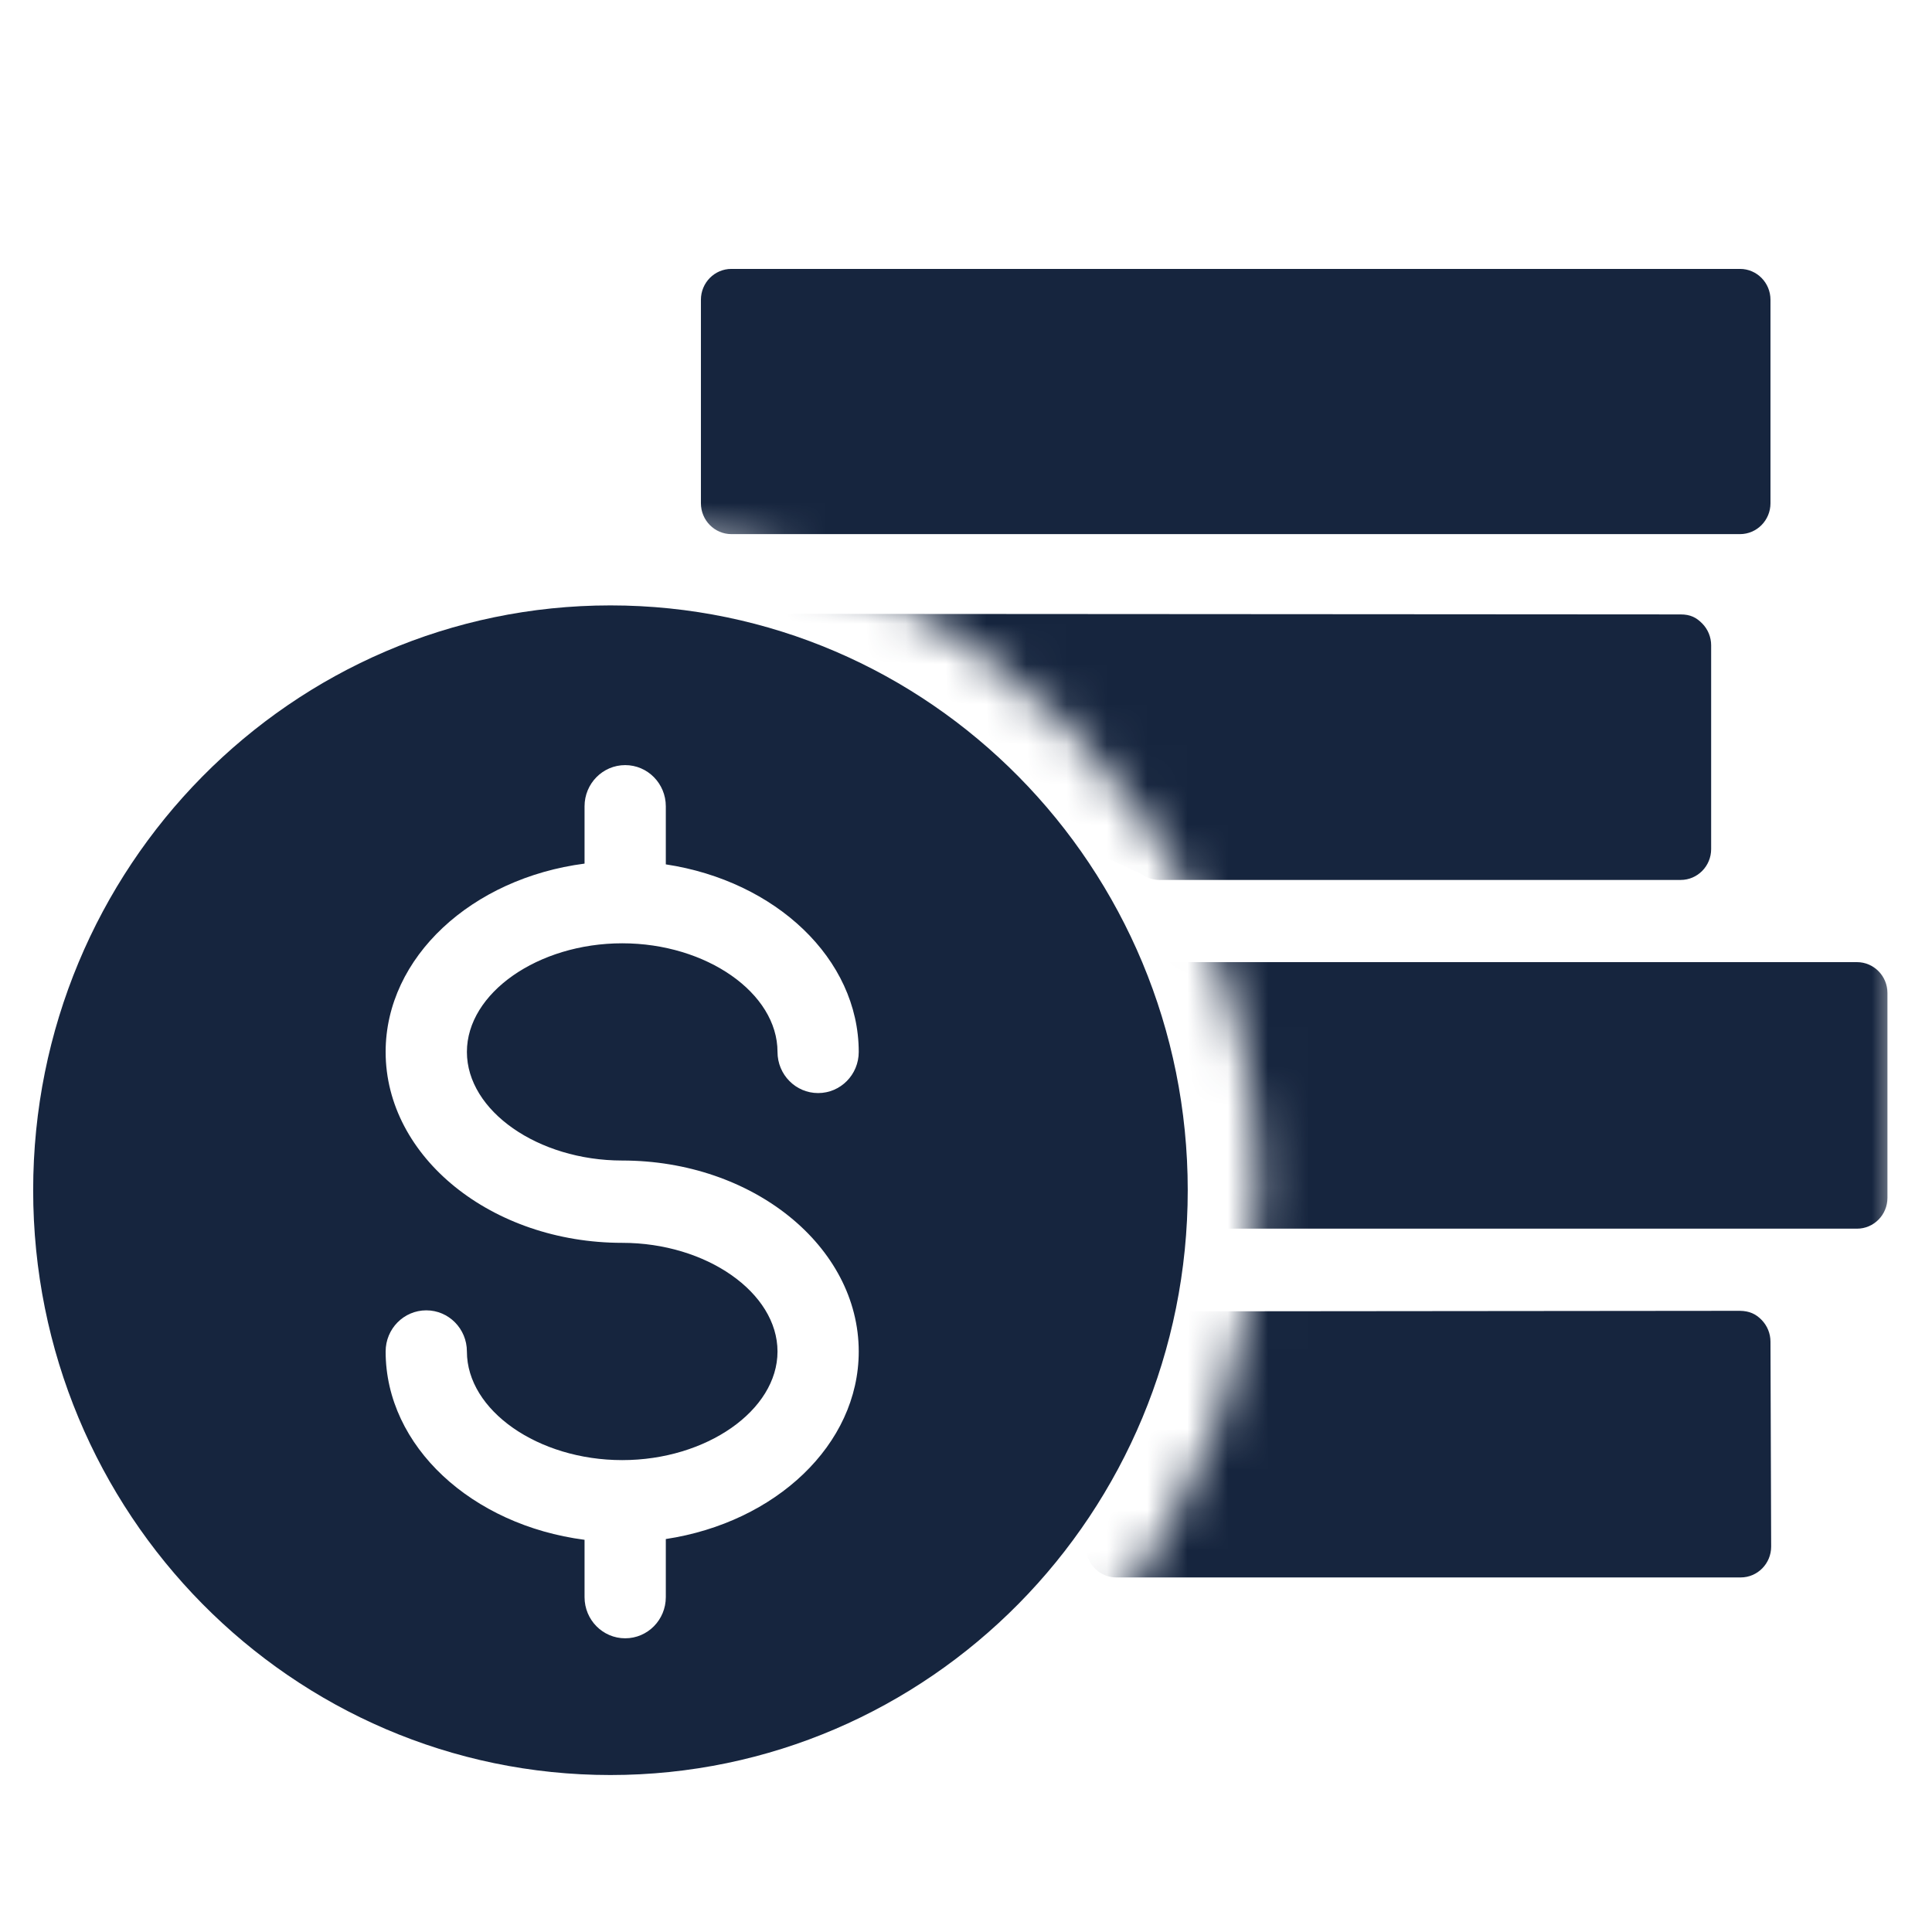
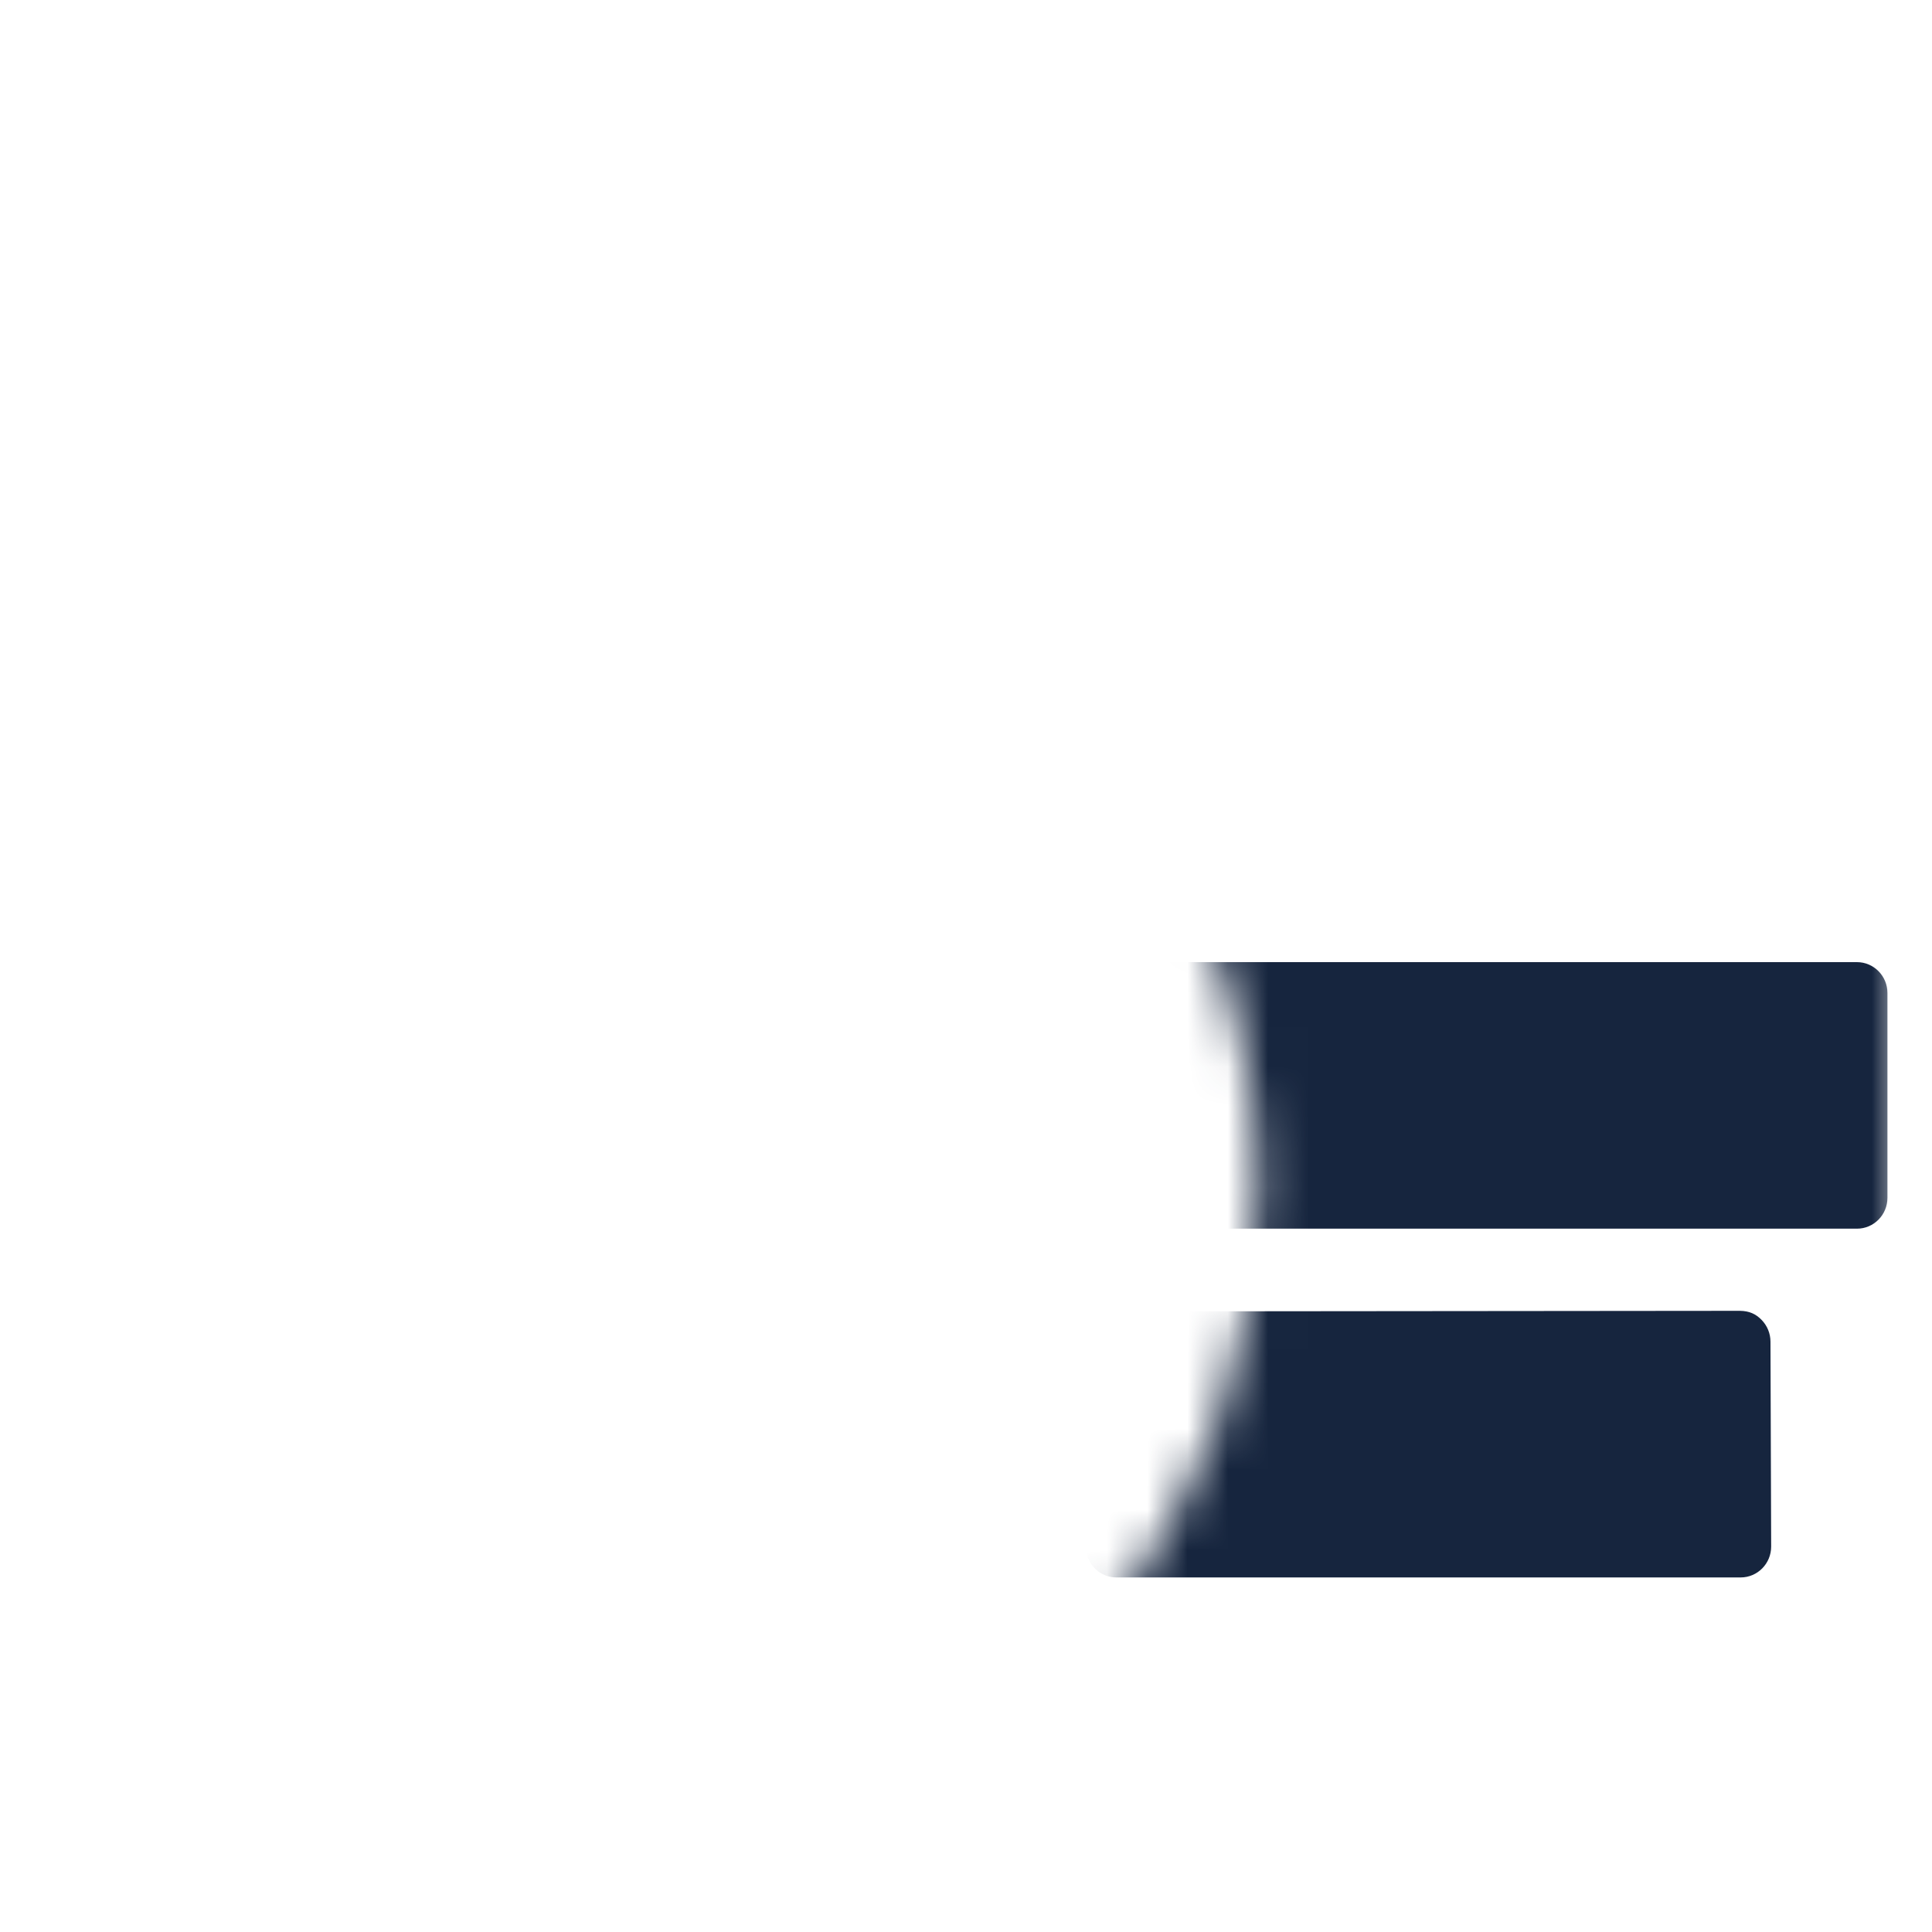
<svg xmlns="http://www.w3.org/2000/svg" width="48" height="48" viewBox="0 0 48 48" fill="none">
  <mask id="mask0" style="mask-type:alpha" maskUnits="userSpaceOnUse" x="14" y="3" width="34" height="41">
    <path fill-rule="evenodd" clip-rule="evenodd" d="M14.758 3.974C14.758 5.079 14.032 13.279 15.166 13.279C23.932 13.279 31.237 20.515 31.237 29.394C31.237 33.535 29.991 37.337 27.096 40.567C26.605 41.115 26.079 41.632 25.521 42.109C22.753 44.472 47.151 43.423 47.151 43.423C47.151 32.68 47.208 3.914 47.151 3.914C43.334 3.914 35.236 3.9 28.092 3.9C20.948 3.9 14.758 3.914 14.758 3.974Z" fill="white" />
  </mask>
  <g mask="url(#mask0)">
    <path fill-rule="evenodd" clip-rule="evenodd" d="M43.765 32.791C43.623 32.646 43.465 32.571 43.229 32.567L26.973 32.582C26.76 32.582 26.558 32.673 26.415 32.833C26.271 32.991 26.214 33.217 26.233 33.432L26.982 38.493C27.017 38.888 27.344 39.191 27.736 39.191H43.247C43.665 39.191 44.004 38.847 44.004 38.424L43.987 33.334C43.987 33.13 43.907 32.936 43.765 32.791Z" fill="#16253E" />
  </g>
  <mask id="mask1" style="mask-type:alpha" maskUnits="userSpaceOnUse" x="14" y="3" width="34" height="41">
    <path fill-rule="evenodd" clip-rule="evenodd" d="M14.758 3.974C14.758 5.079 14.032 13.279 15.166 13.279C23.932 13.279 31.237 20.515 31.237 29.394C31.237 33.535 29.991 37.337 27.096 40.567C26.605 41.115 26.079 41.632 25.521 42.109C22.753 44.472 47.151 43.423 47.151 43.423C47.151 32.68 47.208 3.914 47.151 3.914C43.334 3.914 35.236 3.9 28.092 3.9C20.948 3.9 14.758 3.914 14.758 3.974Z" fill="white" />
  </mask>
  <g mask="url(#mask1)">
    <path fill-rule="evenodd" clip-rule="evenodd" d="M46.136 23.904H28.425C28.007 23.904 27.668 24.248 27.668 24.671C27.668 25.094 28.007 25.438 28.425 25.438H28.608L30.198 29.044C29.867 29.125 29.616 29.415 29.616 29.775C29.616 30.198 29.955 30.526 30.373 30.526H46.136C46.554 30.526 46.893 30.183 46.893 29.759V24.671C46.893 24.248 46.554 23.904 46.136 23.904Z" fill="#16253E" />
  </g>
  <mask id="mask2" style="mask-type:alpha" maskUnits="userSpaceOnUse" x="14" y="3" width="34" height="41">
-     <path fill-rule="evenodd" clip-rule="evenodd" d="M14.758 3.974C14.758 5.079 14.032 13.279 15.166 13.279C23.932 13.279 31.237 20.515 31.237 29.394C31.237 33.535 29.991 37.337 27.096 40.567C26.605 41.115 26.079 41.632 25.521 42.109C22.753 44.472 47.151 43.423 47.151 43.423C47.151 32.68 47.208 3.914 47.151 3.914C43.334 3.914 35.236 3.9 28.092 3.9C20.948 3.9 14.758 3.914 14.758 3.974Z" fill="white" />
-   </mask>
+     </mask>
  <g mask="url(#mask2)">
-     <path fill-rule="evenodd" clip-rule="evenodd" d="M42.29 15.489C42.146 15.344 42.001 15.265 41.752 15.265L17.991 15.25C17.665 15.252 17.376 15.602 17.276 15.917C17.175 16.232 17.284 16.575 17.547 16.772L28.358 21.713C28.489 21.811 28.645 21.862 28.808 21.862H41.756C42.174 21.862 42.513 21.518 42.513 21.095V16.032C42.513 15.829 42.433 15.633 42.29 15.489Z" fill="#16253E" />
+     <path fill-rule="evenodd" clip-rule="evenodd" d="M42.29 15.489L17.991 15.25C17.665 15.252 17.376 15.602 17.276 15.917C17.175 16.232 17.284 16.575 17.547 16.772L28.358 21.713C28.489 21.811 28.645 21.862 28.808 21.862H41.756C42.174 21.862 42.513 21.518 42.513 21.095V16.032C42.513 15.829 42.433 15.633 42.29 15.489Z" fill="#16253E" />
  </g>
  <mask id="mask3" style="mask-type:alpha" maskUnits="userSpaceOnUse" x="14" y="3" width="34" height="41">
-     <path fill-rule="evenodd" clip-rule="evenodd" d="M14.758 3.974C14.758 5.079 14.032 13.279 15.166 13.279C23.932 13.279 31.237 20.515 31.237 29.394C31.237 33.535 29.991 37.337 27.096 40.567C26.605 41.115 26.079 41.632 25.521 42.109C22.753 44.472 47.151 43.423 47.151 43.423C47.151 32.68 47.208 3.914 47.151 3.914C43.334 3.914 35.236 3.9 28.092 3.9C20.948 3.9 14.758 3.914 14.758 3.974Z" fill="white" />
-   </mask>
+     </mask>
  <g mask="url(#mask3)">
-     <path fill-rule="evenodd" clip-rule="evenodd" d="M43.23 6.681H18.171C17.753 6.681 17.414 7.024 17.414 7.448V12.503C17.414 12.926 17.753 13.27 18.171 13.27H43.23C43.648 13.27 43.987 12.926 43.987 12.503V7.448C43.987 7.024 43.648 6.681 43.23 6.681Z" fill="#16253E" />
-   </g>
-   <path fill-rule="evenodd" clip-rule="evenodd" d="M15.166 15.041C7.245 15.041 0.824 21.545 0.824 29.57C0.824 37.594 7.245 44.1 15.166 44.1C23.087 44.1 29.509 37.594 29.509 29.57C29.509 21.545 23.087 15.041 15.166 15.041ZM15.459 28.833C18.699 28.833 21.335 30.961 21.335 33.578C21.335 35.895 19.266 37.825 16.542 38.237V39.68C16.542 40.246 16.09 40.703 15.533 40.703C14.975 40.703 14.523 40.246 14.523 39.68V38.256C11.726 37.892 9.581 35.936 9.581 33.578C9.581 33.012 10.033 32.555 10.591 32.555C11.148 32.555 11.6 33.012 11.6 33.578C11.6 35.04 13.367 36.276 15.459 36.276C17.55 36.276 19.317 35.04 19.317 33.578C19.317 32.114 17.55 30.878 15.459 30.878C12.219 30.878 9.581 28.75 9.581 26.135C9.581 23.777 11.726 21.82 14.523 21.456V20.032C14.523 19.467 14.975 19.009 15.533 19.009C16.09 19.009 16.542 19.467 16.542 20.032V21.475C19.266 21.887 21.335 23.817 21.335 26.135C21.335 26.7 20.884 27.157 20.326 27.157C19.769 27.157 19.317 26.7 19.317 26.135C19.317 24.672 17.55 23.436 15.459 23.436C13.367 23.436 11.6 24.672 11.6 26.135C11.6 27.598 13.367 28.833 15.459 28.833Z" fill="#16253E" />
+     </g>
</svg>